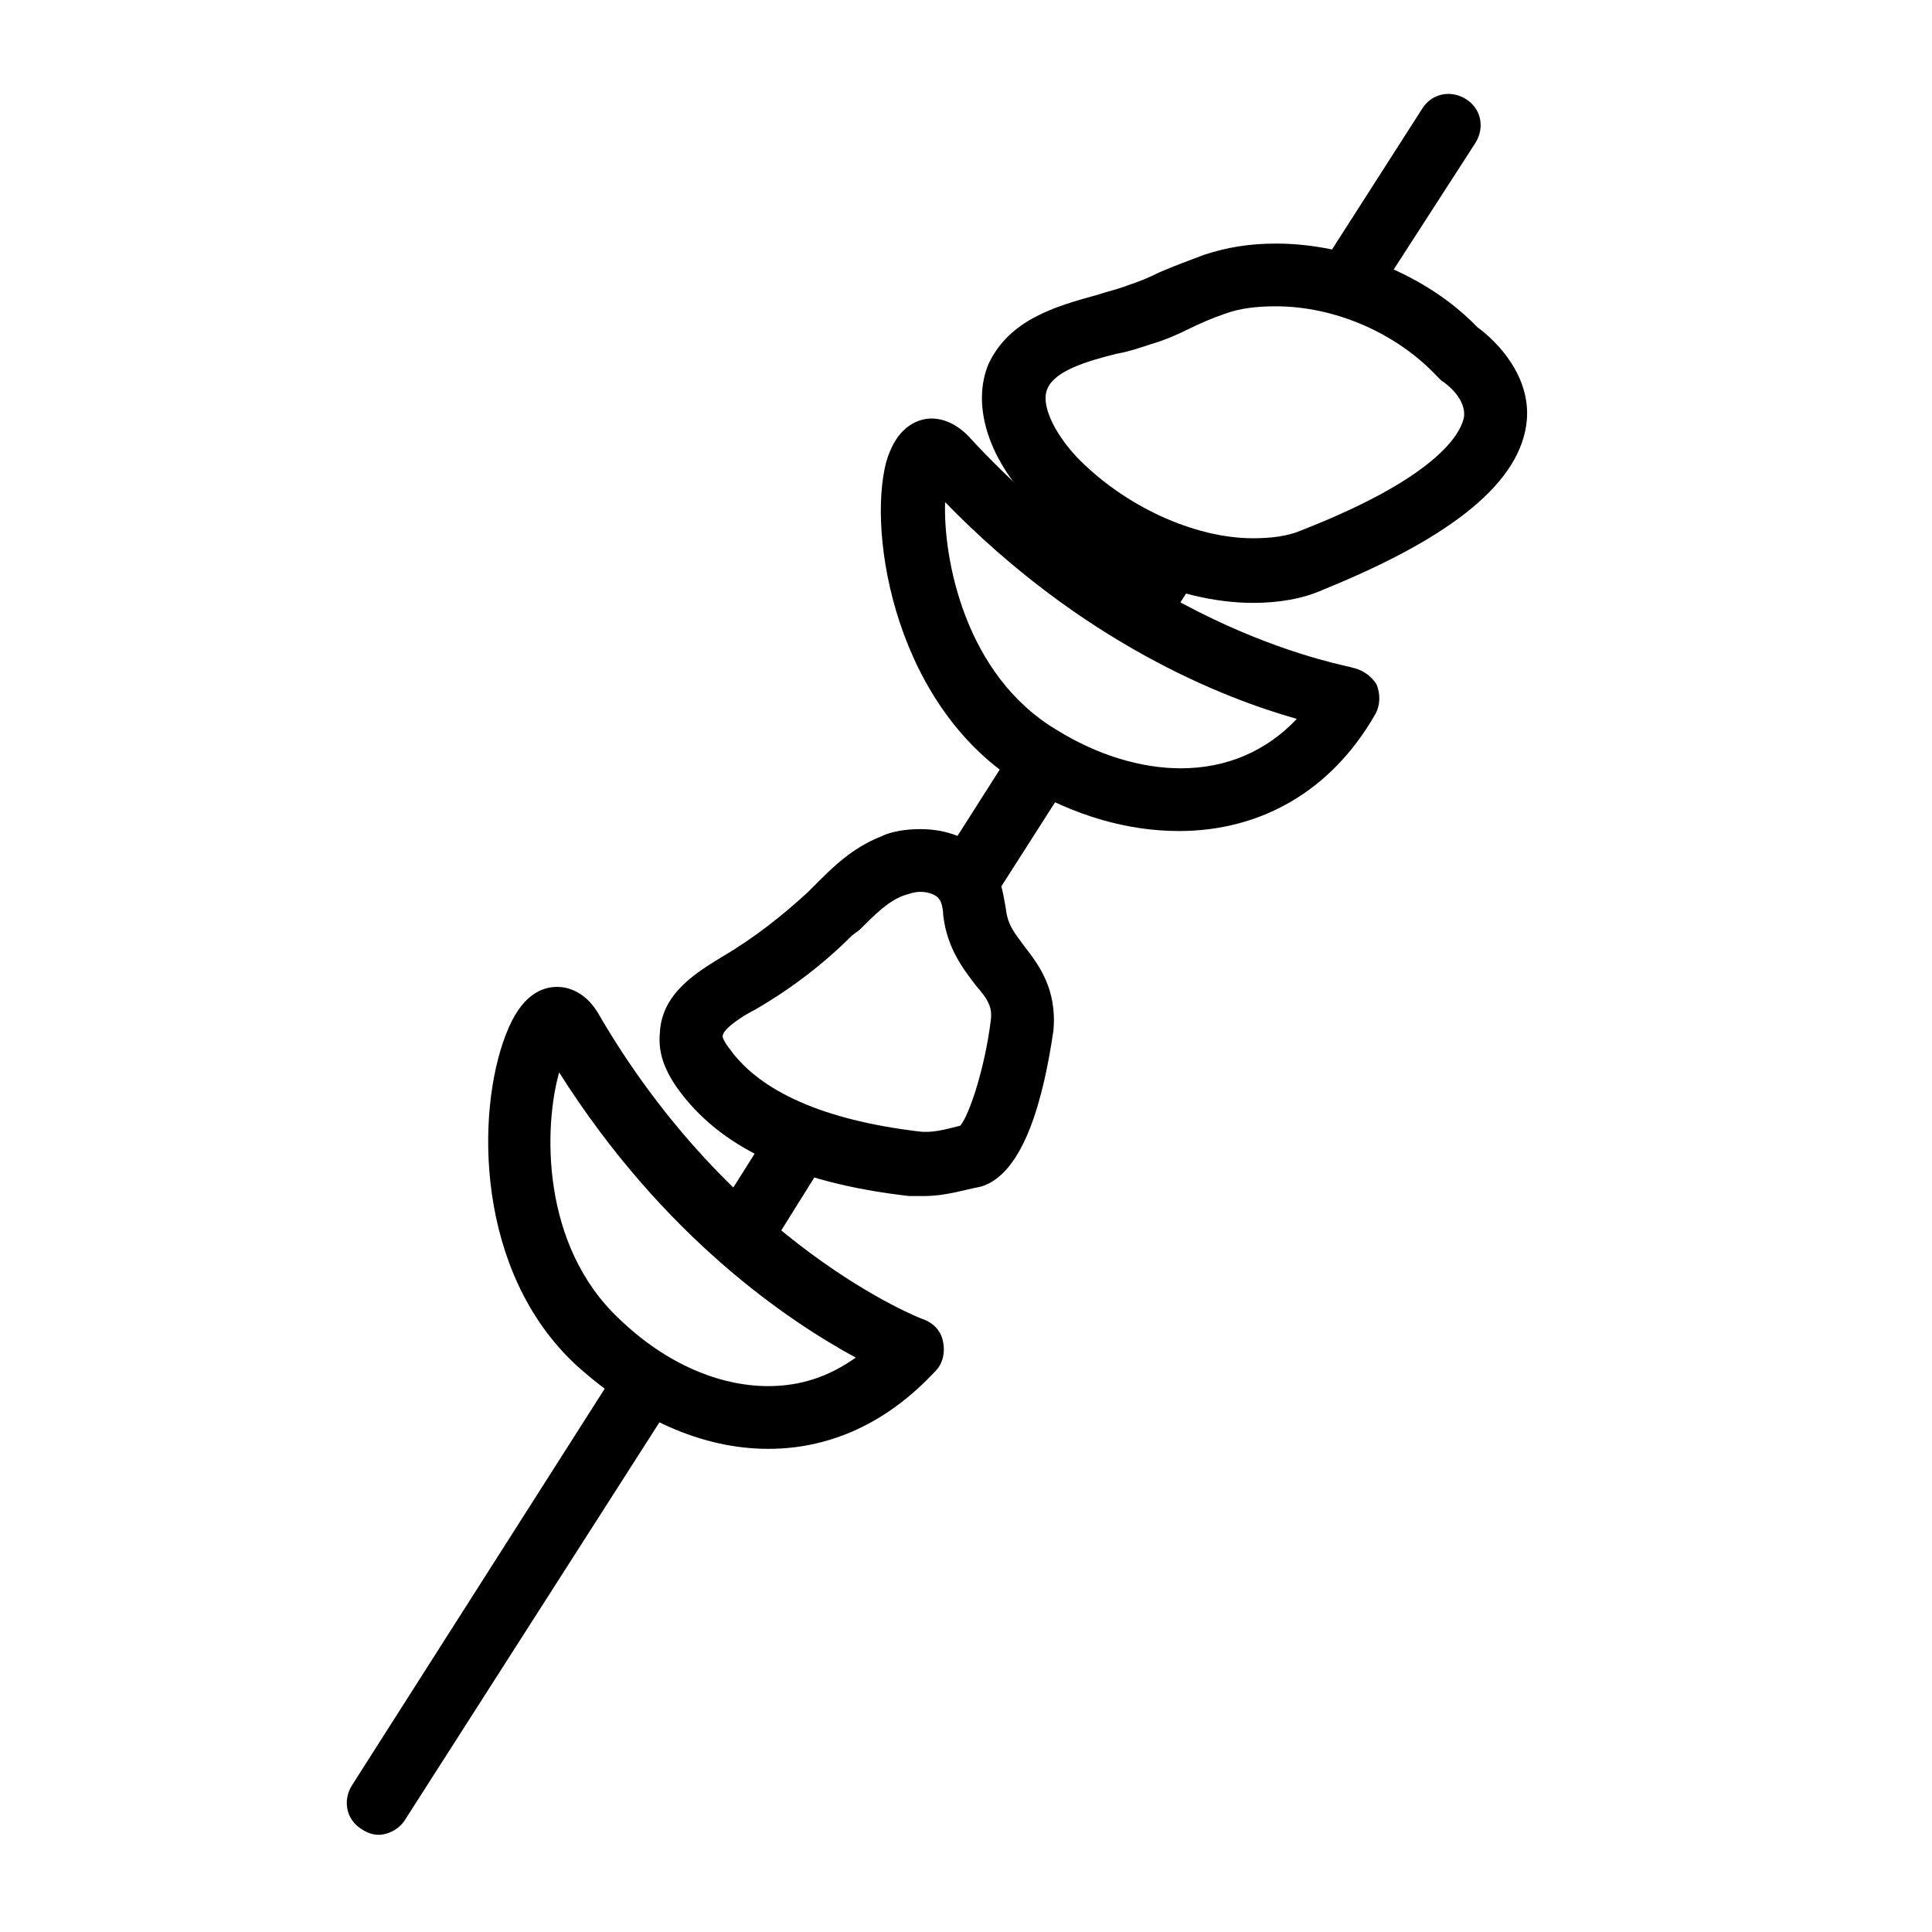
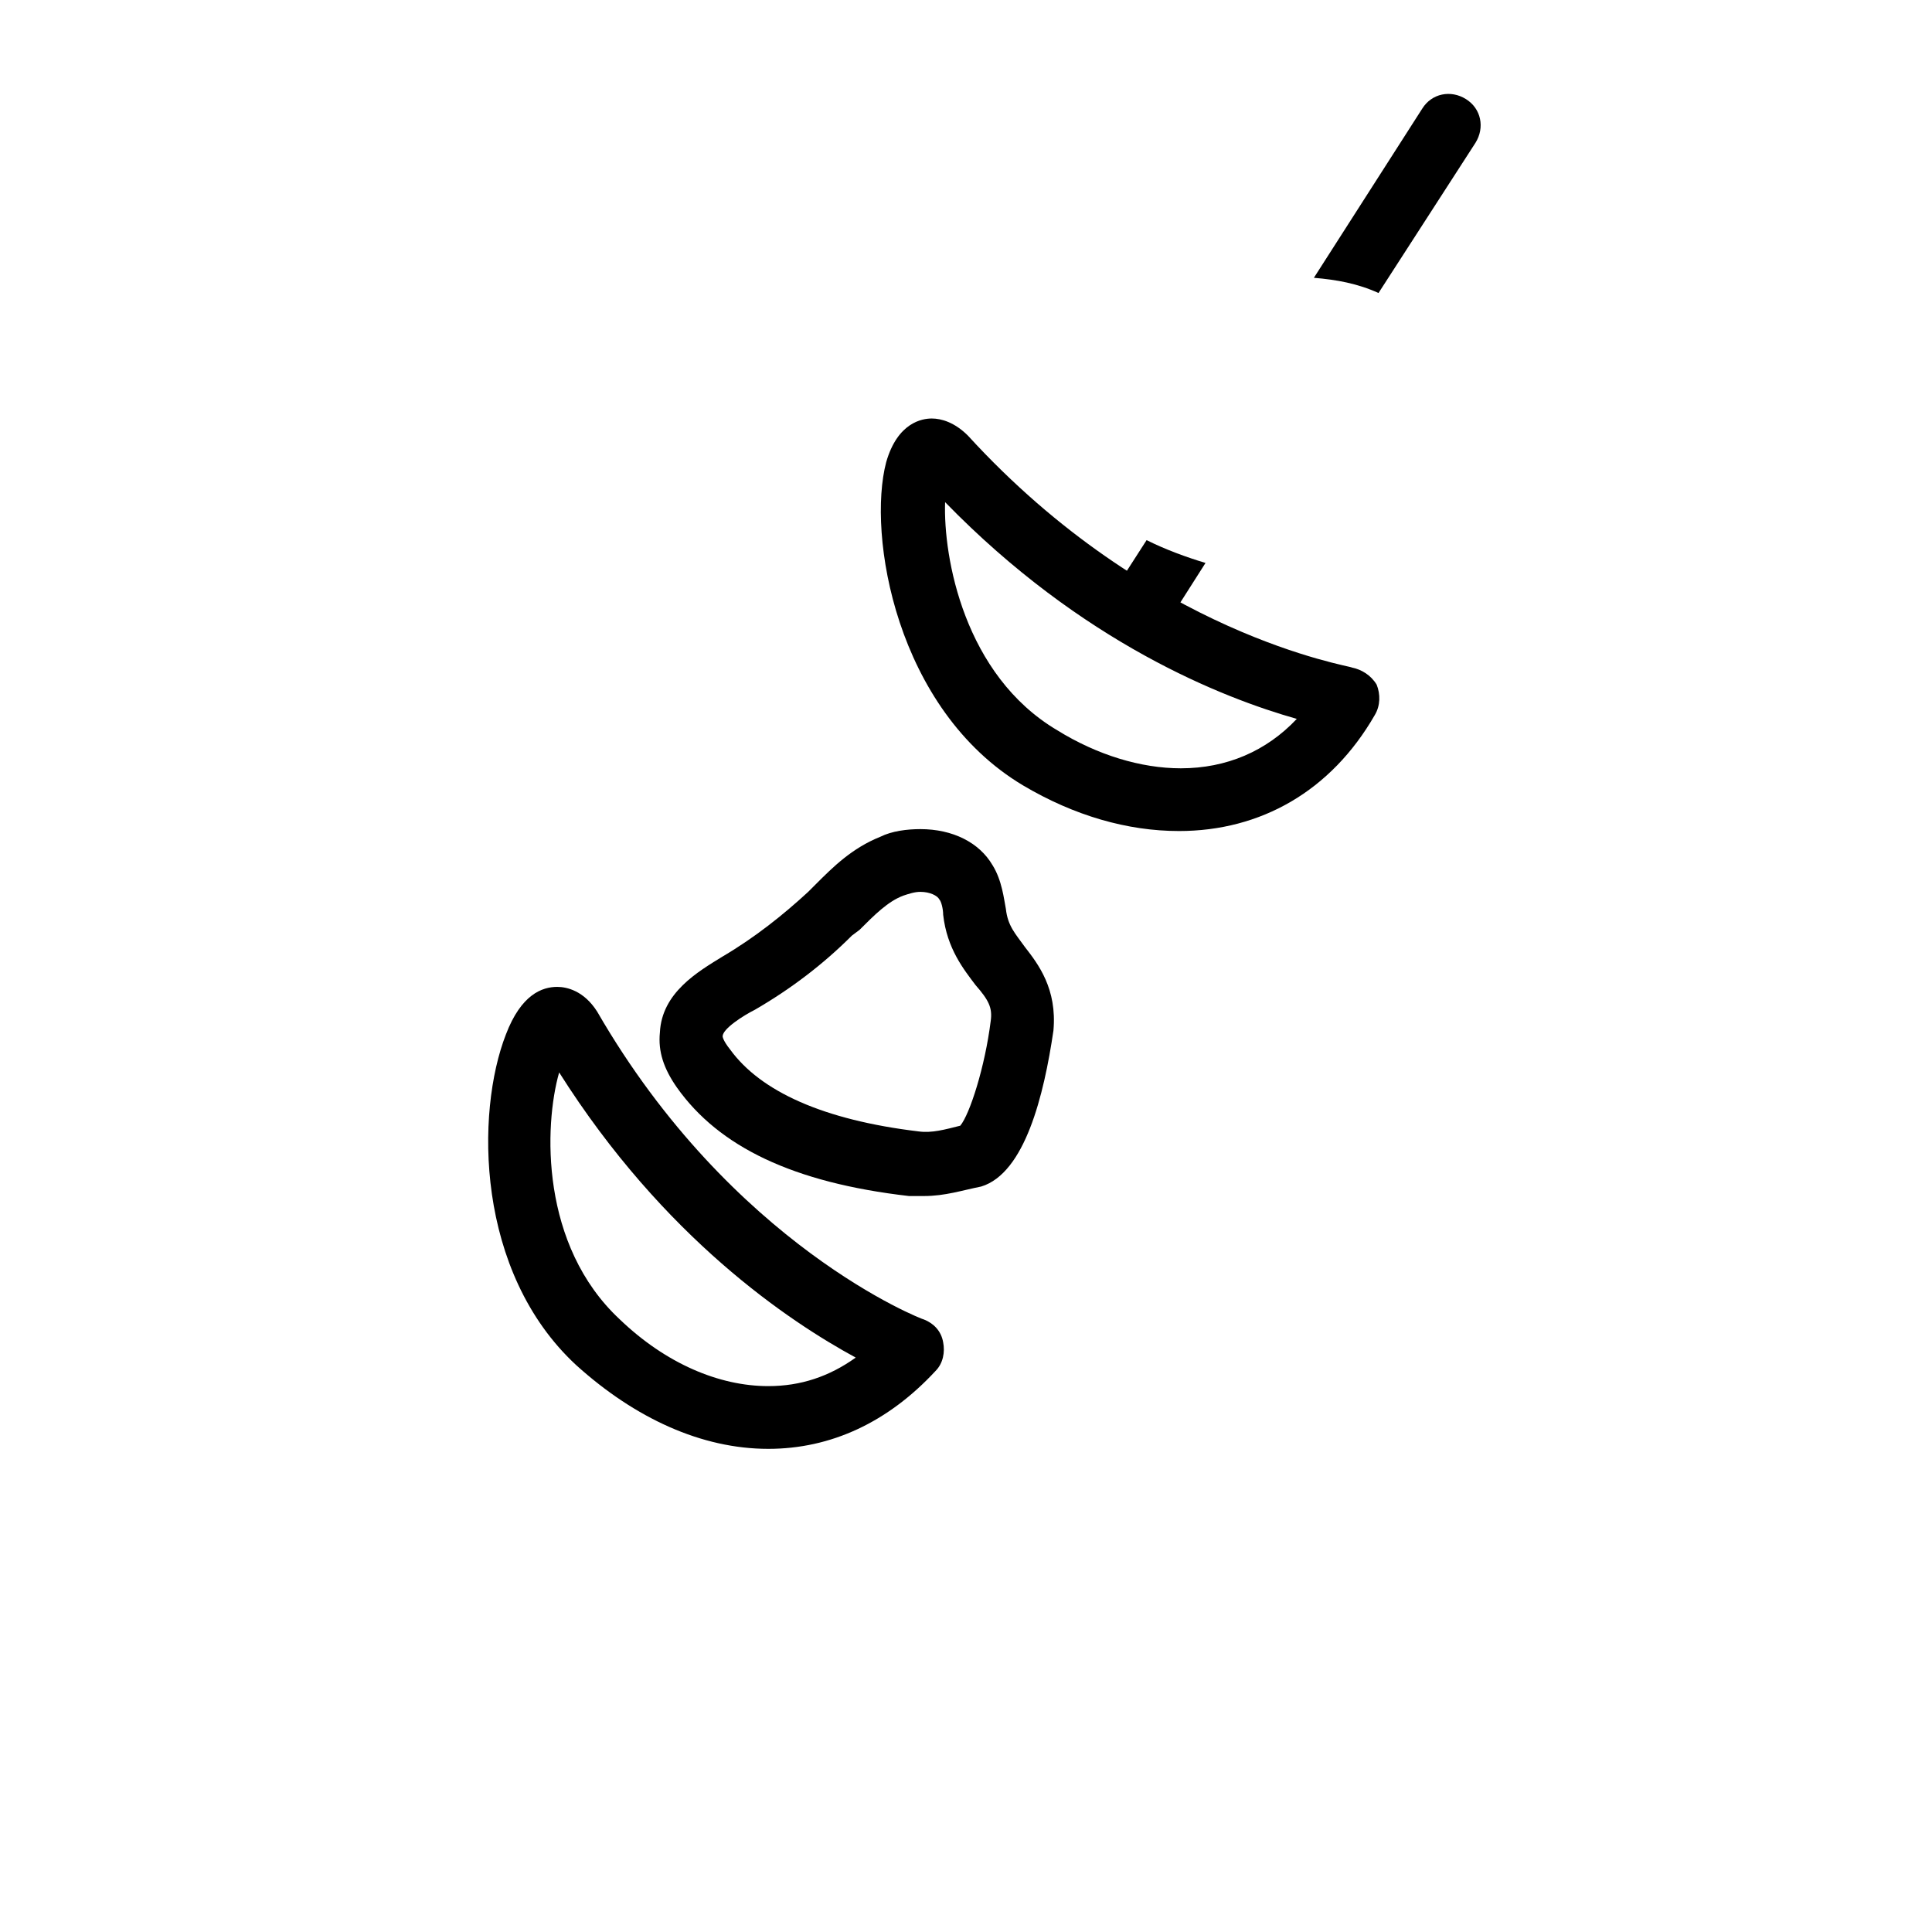
<svg xmlns="http://www.w3.org/2000/svg" fill="#000000" width="800px" height="800px" version="1.1" viewBox="144 144 512 512">
  <g>
-     <path d="m476.07 303.77c-20.152 0-43.328-10.578-58.945-26.703-11.586-12.09-15.617-26.199-11.082-36.777 5.543-11.586 17.633-15.113 28.719-18.137 3.023-1.008 5.543-1.512 8.062-2.519 3.023-1.008 5.543-2.016 8.566-3.527 3.527-1.512 7.559-3.023 11.586-4.535 6.047-2.016 12.09-3.023 19.145-3.023 19.648 0 40.305 8.566 53.402 22.168 5.543 4.031 14.105 13.098 13.098 24.688-1.512 16.121-19.145 30.73-53.906 44.84-5.547 2.519-12.094 3.527-18.645 3.527zm6.047-78.594c-5.039 0-9.574 0.504-13.602 2.016-3.023 1.008-6.551 2.519-9.574 4.031-3.023 1.512-6.551 3.023-10.078 4.031-3.023 1.008-6.047 2.016-9.07 2.519-8.062 2.016-16.121 4.535-18.137 9.07-2.016 4.031 1.512 11.586 7.559 18.137 12.594 13.098 31.234 21.664 46.855 21.664 4.535 0 9.07-0.504 12.594-2.016 38.793-15.113 42.824-27.207 43.328-30.23 0.504-5.543-6.047-9.574-6.047-9.574l-1.512-1.512c-10.578-11.082-26.699-18.137-42.316-18.137z" />
    <path d="m388.91 460.96h-4.031c-30.73-3.527-50.383-13.098-61.465-28.719-3.527-5.039-5.039-9.574-4.535-14.609 0.504-10.578 10.078-16.121 16.625-20.152 8.566-5.039 16.121-11.082 22.672-17.129l2.016-2.016c4.535-4.535 9.574-9.574 17.129-12.594 3.023-1.512 7.055-2.016 10.578-2.016 8.566 0 15.617 3.527 19.145 9.574 2.519 4.031 3.023 9.07 3.527 11.586 0.504 4.535 2.519 6.551 5.039 10.078 3.527 4.535 8.566 11.082 7.559 22.168-2.519 17.129-7.559 37.785-19.145 41.312-5.035 1.004-9.57 2.516-15.113 2.516zm-1.008-80.609c-1.512 0-3.023 0.504-4.535 1.008-4.031 1.512-7.559 5.039-11.586 9.07l-2.016 1.508c-7.559 7.559-16.121 14.105-25.695 19.648-3.023 1.512-8.566 5.039-8.566 7.055 0 0 0 1.008 2.016 3.527 8.062 11.082 24.688 18.641 49.879 21.664 3.527 0.504 7.055-0.504 11.082-1.512 2.519-3.023 6.551-15.617 8.062-27.711 0.504-3.527-0.504-5.543-4.031-9.574-3.023-4.031-7.559-9.574-8.566-18.641 0-1.512-0.504-3.527-1.008-4.031-0.5-1.004-2.516-2.012-5.035-2.012z" />
    <path d="m456.43 364.23c-13.602 0-27.711-4.031-41.312-12.09-33.754-20.152-41.312-66.504-36.273-85.648 3.023-10.578 9.574-11.586 12.09-11.586 2.519 0 6.047 1.008 9.574 4.535 48.367 52.898 101.27 60.961 101.77 61.465 2.519 0.504 5.039 2.016 6.551 4.535 1.008 2.519 1.008 5.543-0.504 8.062-11.59 20.148-30.23 30.727-51.895 30.727zm-61.969-87.156c-0.504 14.609 5.039 45.848 29.727 60.457 10.578 6.551 22.168 10.078 32.746 10.078 12.09 0 22.672-4.535 30.73-13.098-19.648-5.547-56.93-20.156-93.203-57.438z" />
    <path d="m347.6 527.96c-17.633 0-35.266-8.062-50.883-22.168-26.703-24.688-26.703-67.008-18.641-87.664 4.031-10.578 9.574-12.594 13.602-12.594 2.519 0 7.055 1.008 10.578 6.551 35.77 61.969 86.152 81.617 86.656 81.617 2.519 1.008 4.535 3.023 5.039 6.047 0.504 2.519 0 5.543-2.016 7.559-12.594 13.602-27.711 20.652-44.336 20.652zm-55.418-99.754c-4.031 14.105-5.039 45.848 16.121 65.496 12.09 11.586 26.199 17.633 39.297 17.633 8.566 0 16.121-2.519 23.176-7.559-17.633-9.57-50.883-31.738-78.594-75.57z" />
-     <path d="m365.23 447.36c-5.539-1.512-10.578-4.031-15.617-6.547l-14.609 23.176c4.031 4.031 8.566 8.062 12.594 11.586z" />
-     <path d="m422.67 345.08c-3.023-2.016-5.543-4.031-8.062-6.047l-21.16 33.25c4.031 0.504 8.062 2.016 10.078 5.543 1.512 2.016 2.016 4.535 2.016 7.055l23.176-36.273c-2.019-1.512-4.035-2.519-6.047-3.527z" />
    <path d="m447.86 287.14-9.07 14.105c5.039 3.023 9.574 6.047 14.105 8.566l10.578-16.625c-5.031-1.512-10.574-3.527-15.613-6.047z" />
-     <path d="m309.82 503.28-72.547 113.86c-2.519 4.031-1.512 9.07 2.519 11.586 1.512 1.008 3.023 1.512 4.535 1.512 2.519 0 5.543-1.512 7.055-4.031l72.547-113.36c-5.039-2.519-9.574-5.543-14.109-9.57z" />
    <path d="m509.32 221.65 25.695-39.801c2.519-4.031 1.512-9.07-2.519-11.586-4.031-2.519-9.07-1.512-11.586 2.519l-28.719 44.84c6.047 0.504 11.59 1.512 17.129 4.027z" />
  </g>
</svg>